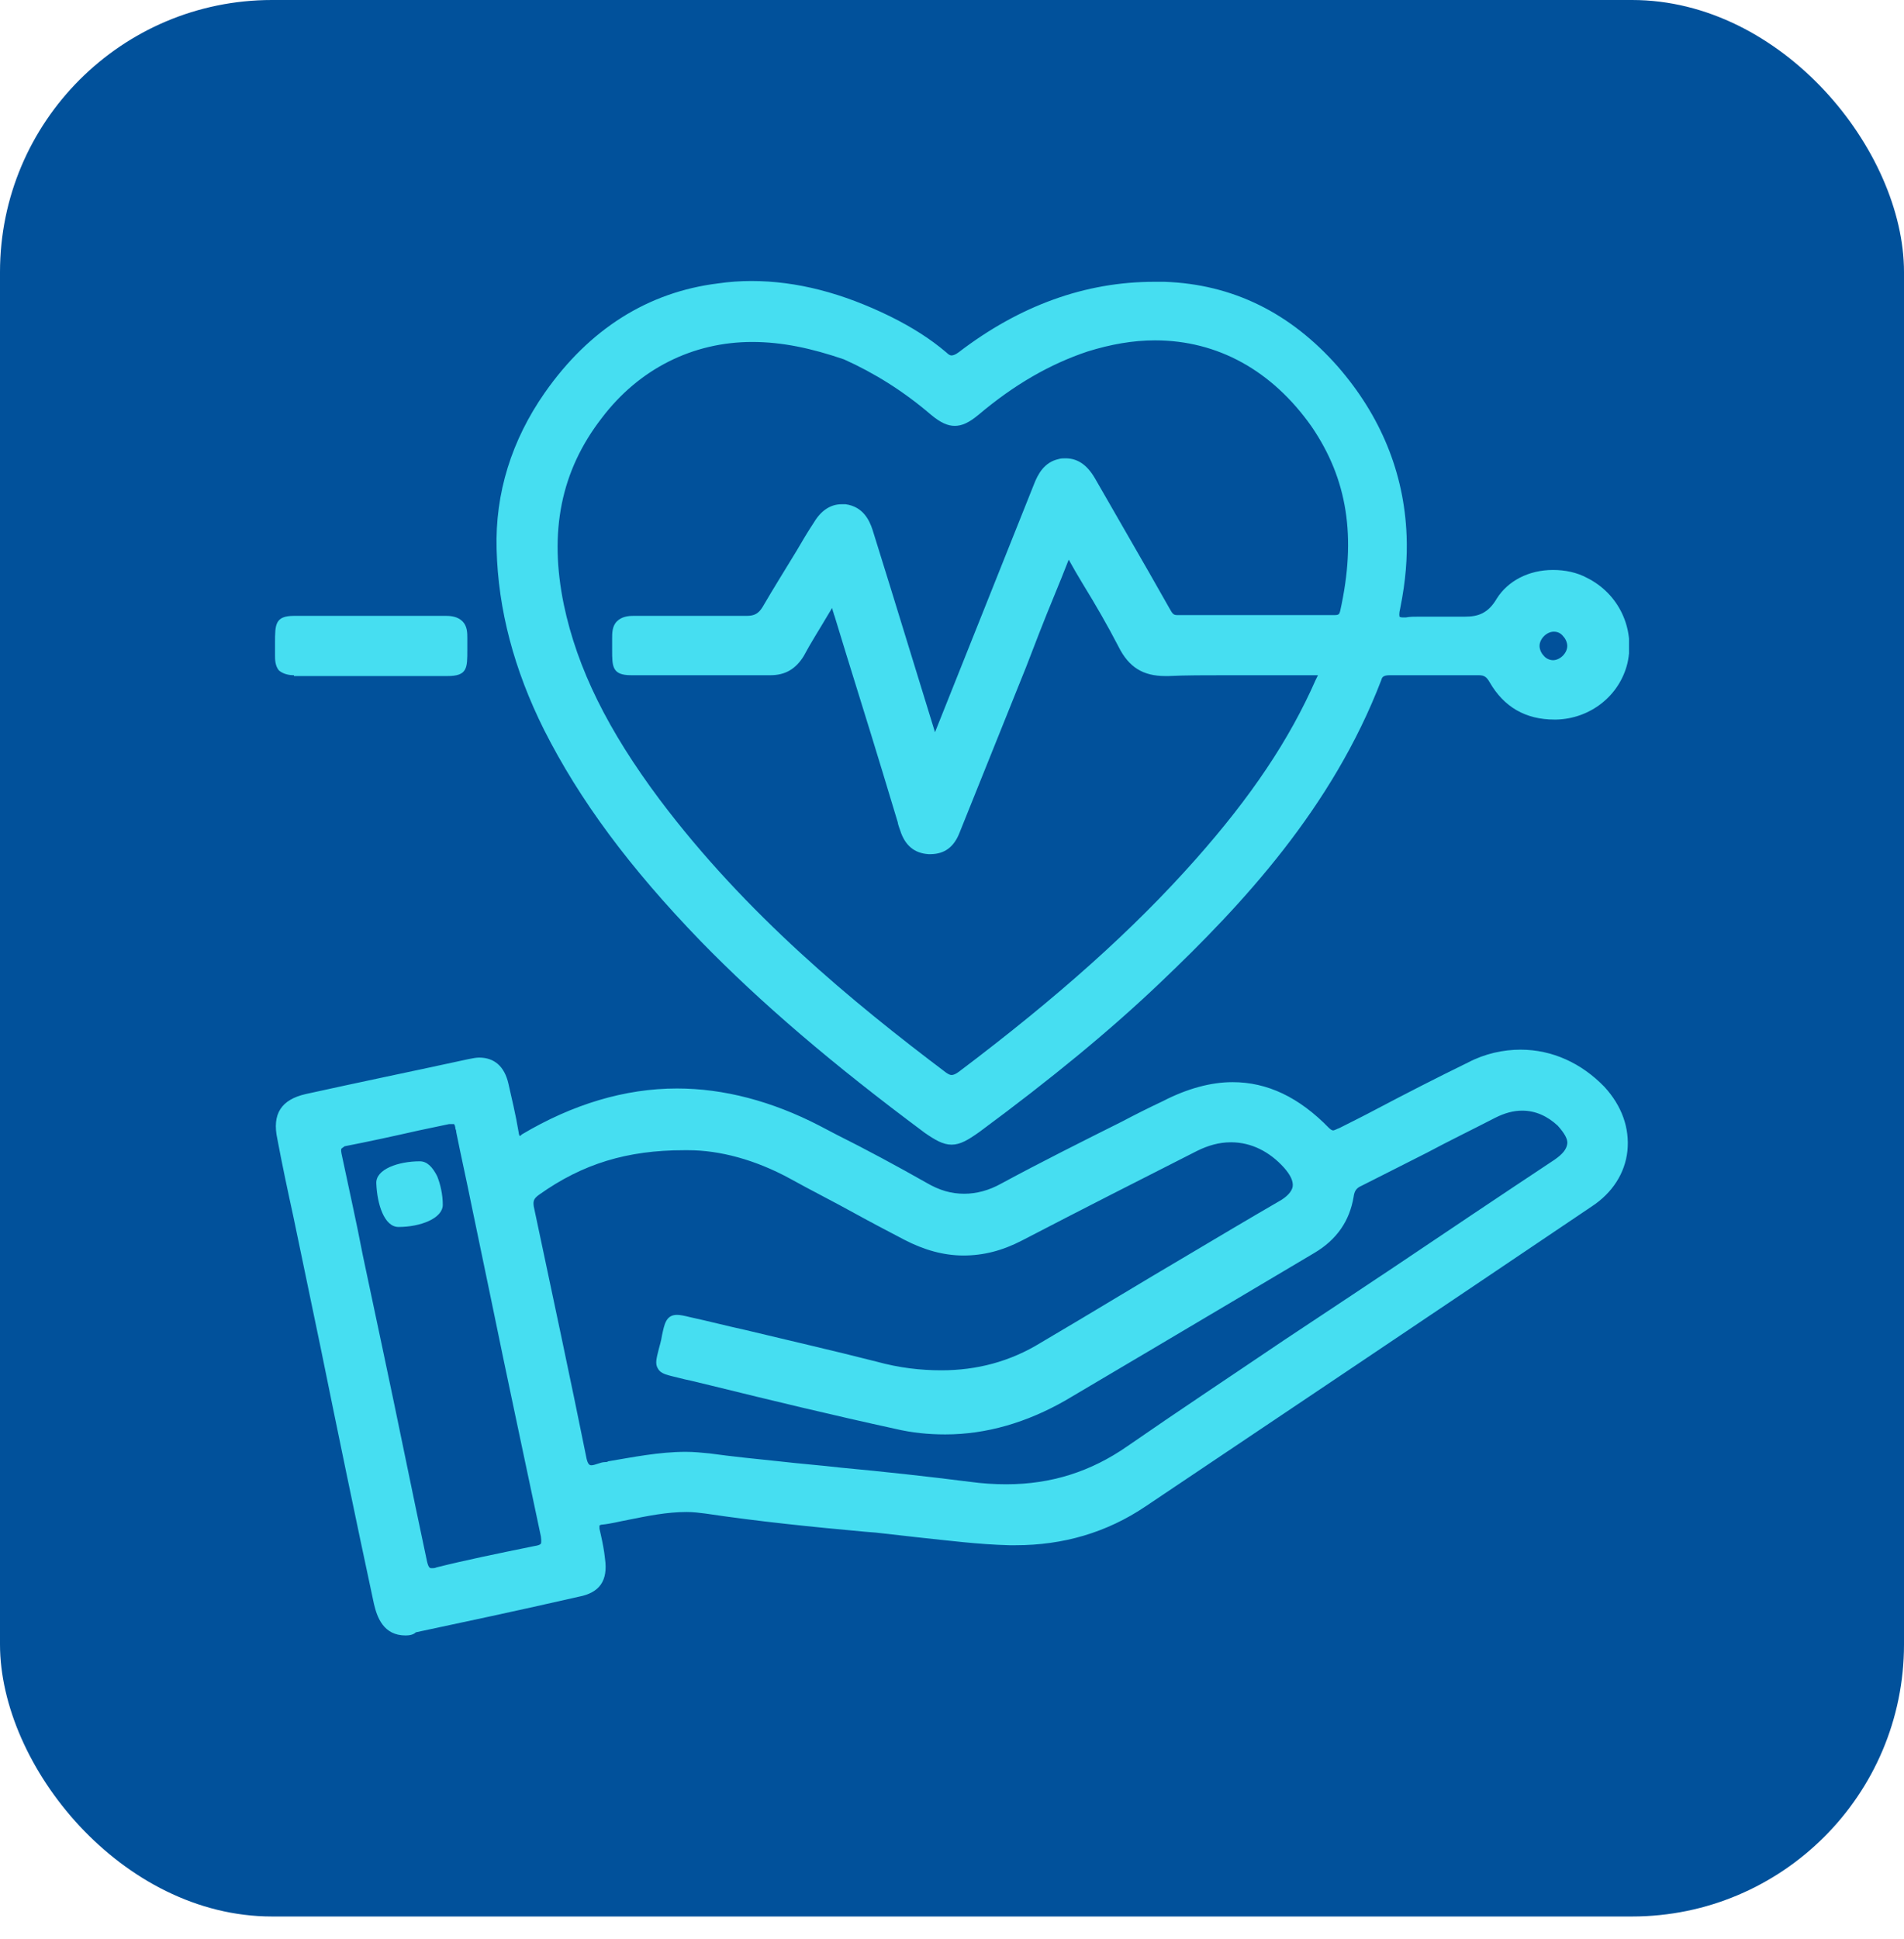
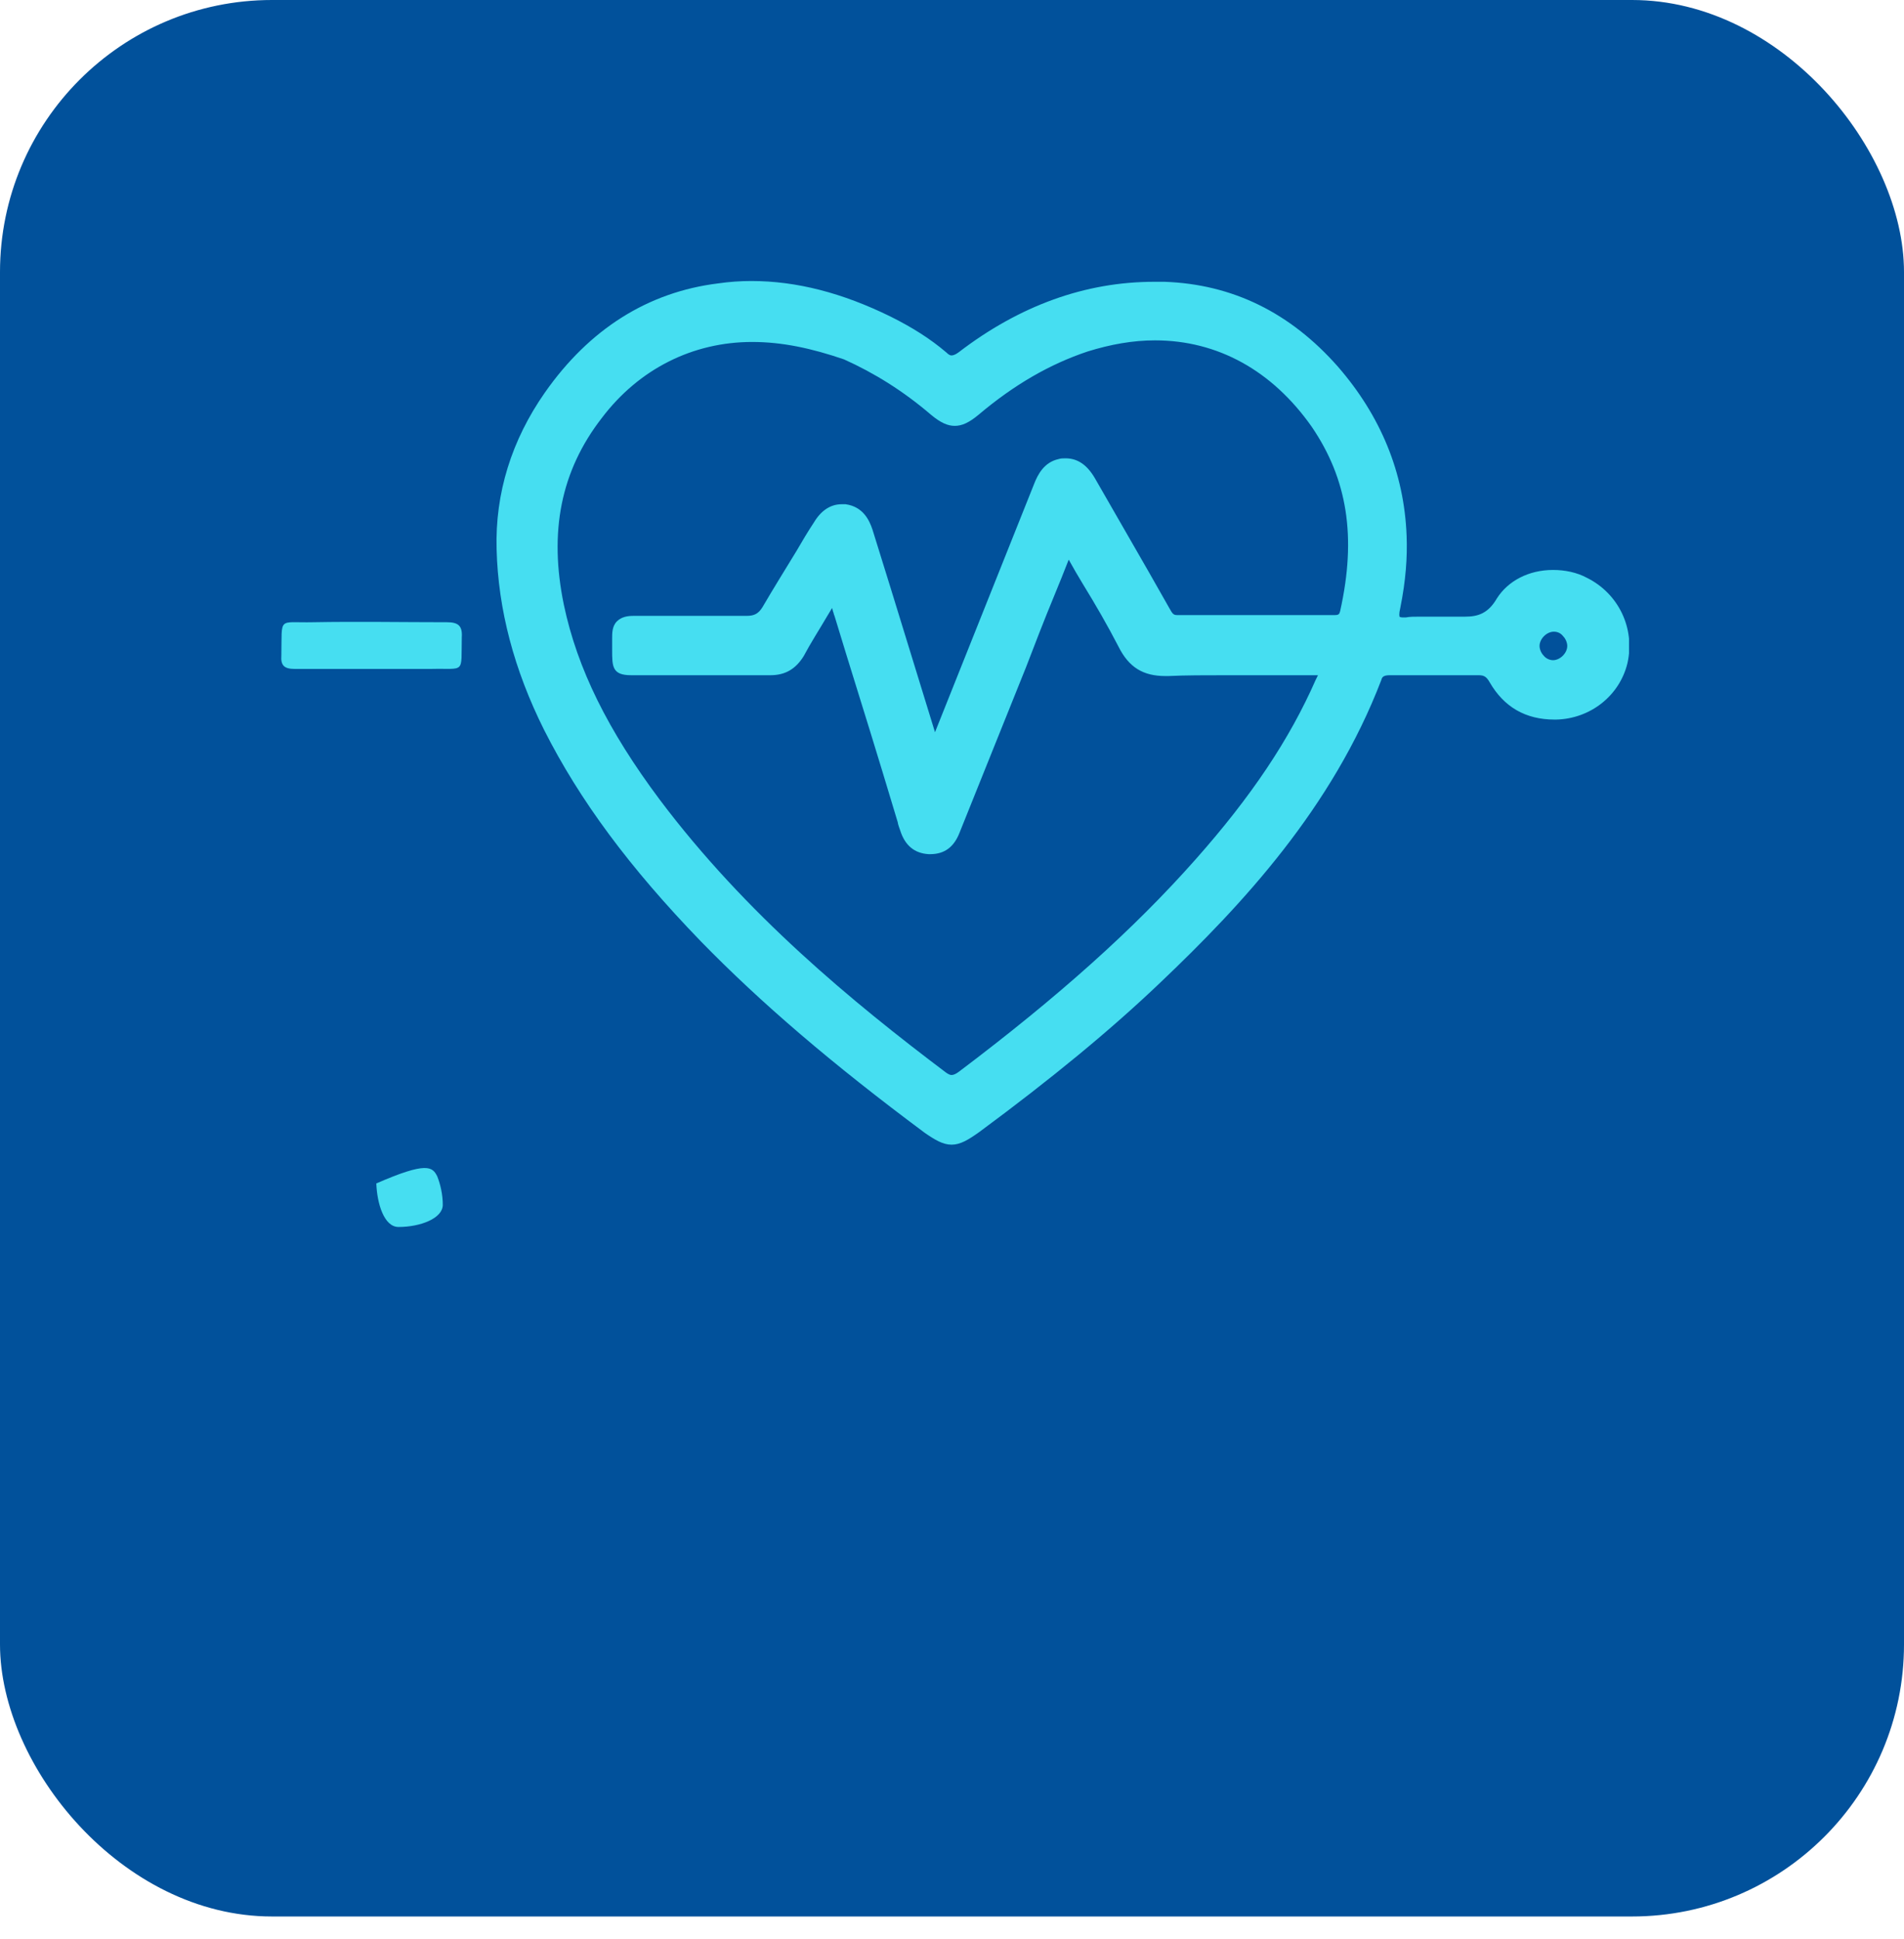
<svg xmlns="http://www.w3.org/2000/svg" width="56" height="57" viewBox="0 0 56 57" fill="none">
  <rect width="56" height="56.346" rx="8" fill="#01519B" />
  <g clip-path="url(#clip0_1639_216415)">
-     <path d="M11.929 48.084C11.277 48.084 11.091 47.549 10.998 47.154C10.463 44.663 9.95 42.173 9.438 39.659L8.624 35.749C8.461 35.004 8.298 34.236 8.158 33.491C7.995 32.747 8.275 32.328 8.996 32.165C10.579 31.816 12.162 31.49 13.768 31.141C13.884 31.117 14 31.094 14.093 31.094C14.536 31.094 14.838 31.35 14.954 31.862C15.047 32.281 15.164 32.747 15.257 33.305C15.257 33.352 15.28 33.375 15.28 33.398C15.304 33.398 15.327 33.375 15.35 33.352C16.84 32.467 18.376 32.002 19.912 32.002C21.285 32.002 22.705 32.374 24.101 33.096L24.59 33.352C25.474 33.794 26.382 34.283 27.243 34.771C27.639 35.004 27.988 35.097 28.361 35.097C28.71 35.097 29.082 35.004 29.454 34.795C30.618 34.166 31.828 33.561 32.992 32.979C33.388 32.77 33.807 32.56 34.203 32.374C34.924 32.002 35.622 31.816 36.251 31.816C37.275 31.816 38.206 32.258 39.09 33.166C39.16 33.235 39.206 33.235 39.206 33.235C39.253 33.235 39.323 33.189 39.393 33.166C39.765 32.979 40.138 32.793 40.487 32.607C41.371 32.141 42.279 31.676 43.186 31.234C43.675 30.978 44.211 30.861 44.722 30.861C45.654 30.861 46.515 31.257 47.19 31.955C47.702 32.514 47.934 33.166 47.865 33.84C47.795 34.492 47.422 35.074 46.817 35.47C41.953 38.751 37.647 41.637 33.69 44.291C32.55 45.059 31.27 45.431 29.873 45.431C29.804 45.431 29.757 45.431 29.687 45.431C28.779 45.408 27.872 45.291 26.987 45.198C26.568 45.152 26.173 45.105 25.754 45.059L25.451 45.035C23.915 44.896 22.309 44.733 20.75 44.5C20.564 44.477 20.401 44.454 20.191 44.454C19.609 44.454 19.051 44.57 18.469 44.686C18.213 44.733 17.957 44.803 17.701 44.826C17.654 44.826 17.654 44.849 17.631 44.849C17.631 44.849 17.631 44.873 17.631 44.942L17.678 45.152C17.724 45.361 17.771 45.594 17.794 45.827C17.887 46.478 17.631 46.828 17.026 46.944C15.187 47.363 13.651 47.689 12.231 47.991C12.162 48.061 12.045 48.084 11.929 48.084ZM10.043 33.771C10.043 33.771 10.02 33.794 10.043 33.91C10.253 34.911 10.486 35.935 10.672 36.913L11.254 39.659C11.696 41.73 12.115 43.825 12.557 45.897C12.604 46.106 12.65 46.106 12.697 46.106C12.743 46.106 12.79 46.106 12.836 46.083C13.674 45.873 14.582 45.687 15.723 45.454C15.885 45.431 15.909 45.385 15.909 45.385C15.909 45.385 15.932 45.338 15.909 45.175C15.42 42.848 14.908 40.474 14.442 38.193L13.861 35.4C13.721 34.702 13.558 33.98 13.418 33.282C13.418 33.259 13.418 33.235 13.395 33.189C13.395 33.142 13.372 33.049 13.348 33.049C13.348 33.049 13.348 33.049 13.302 33.049H13.279H13.255C13.232 33.049 13.232 33.049 13.209 33.049L12.324 33.235C11.603 33.398 10.858 33.561 10.137 33.701C10.067 33.747 10.043 33.771 10.043 33.771ZM20.168 42.685C20.401 42.685 20.633 42.708 20.866 42.731C21.541 42.824 22.239 42.894 22.914 42.964C23.52 43.034 24.125 43.08 24.73 43.15C25.987 43.267 27.267 43.406 28.547 43.569C28.896 43.616 29.245 43.639 29.594 43.639C30.921 43.639 32.084 43.267 33.155 42.522C34.668 41.474 36.251 40.427 37.764 39.403C38.438 38.961 39.09 38.519 39.765 38.076L41.022 37.239C42.581 36.191 44.141 35.144 45.723 34.096C45.956 33.934 46.072 33.794 46.096 33.631C46.119 33.491 46.003 33.305 45.816 33.096C45.514 32.816 45.165 32.654 44.769 32.654C44.513 32.654 44.257 32.723 43.978 32.863C43.303 33.212 42.628 33.538 41.976 33.887C41.325 34.213 40.696 34.539 40.044 34.864C39.881 34.934 39.835 35.028 39.812 35.19C39.695 35.889 39.323 36.447 38.648 36.843C37.903 37.285 37.158 37.727 36.413 38.169C34.761 39.147 33.039 40.171 31.34 41.172C30.199 41.824 29.012 42.173 27.802 42.173C27.313 42.173 26.824 42.126 26.336 42.01C24.52 41.614 22.682 41.172 20.889 40.73L20.308 40.59C20.191 40.567 20.098 40.544 20.005 40.52C19.633 40.427 19.446 40.404 19.353 40.241C19.26 40.101 19.307 39.938 19.377 39.659C19.4 39.566 19.446 39.426 19.47 39.263C19.54 38.938 19.586 38.658 19.912 38.658C20.005 38.658 20.121 38.682 20.308 38.728C20.843 38.844 21.378 38.984 21.913 39.1C23.17 39.403 24.497 39.706 25.777 40.032C26.452 40.218 27.081 40.288 27.686 40.288C28.733 40.288 29.71 40.032 30.618 39.473C32.084 38.612 33.528 37.727 34.994 36.866C35.855 36.354 36.716 35.842 37.6 35.33C37.857 35.19 37.996 35.028 38.02 34.888C38.043 34.725 37.95 34.539 37.764 34.329C37.344 33.864 36.809 33.584 36.204 33.584C35.855 33.584 35.529 33.678 35.203 33.84C33.551 34.678 31.898 35.516 30.06 36.471C29.478 36.773 28.919 36.913 28.337 36.913C27.755 36.913 27.174 36.75 26.592 36.447C26.103 36.191 25.614 35.935 25.149 35.679C24.52 35.33 23.869 35.004 23.24 34.655C22.216 34.096 21.169 33.817 20.238 33.817C20.191 33.817 20.145 33.817 20.121 33.817C18.446 33.817 17.142 34.213 15.862 35.121C15.699 35.237 15.676 35.307 15.699 35.47C16.281 38.216 16.793 40.613 17.235 42.801C17.282 43.08 17.352 43.08 17.398 43.08C17.445 43.08 17.515 43.057 17.584 43.034C17.654 43.011 17.724 42.987 17.794 42.987C17.817 42.987 17.864 42.987 17.887 42.964C18.585 42.848 19.377 42.685 20.168 42.685Z" fill="#46DEF1" />
-     <path d="M29.735 45.269C28.432 45.246 27.128 45.036 25.825 44.897C24.149 44.734 22.497 44.571 20.821 44.338C19.727 44.175 18.749 44.524 17.702 44.687C17.493 44.711 17.469 44.827 17.493 45.013C17.562 45.316 17.632 45.595 17.655 45.898C17.725 46.433 17.562 46.712 17.027 46.828C15.421 47.178 13.838 47.527 12.233 47.876C11.604 48.016 11.302 47.806 11.162 47.131C10.44 43.71 9.719 40.265 8.997 36.844C8.765 35.727 8.532 34.609 8.299 33.469C8.16 32.817 8.369 32.491 8.997 32.375C10.58 32.026 12.163 31.7 13.769 31.351C14.304 31.235 14.607 31.421 14.746 31.956C14.863 32.422 14.956 32.91 15.049 33.399C15.095 33.655 15.165 33.725 15.421 33.562C18.237 31.886 21.1 31.817 24.009 33.329C25.057 33.865 26.127 34.423 27.151 35.005C27.966 35.471 28.711 35.471 29.549 35.028C31.108 34.191 32.714 33.399 34.297 32.584C36.066 31.677 37.578 31.933 38.975 33.353C39.184 33.562 39.324 33.469 39.51 33.376C40.767 32.724 42.024 32.072 43.304 31.444C44.631 30.792 46.097 31.072 47.098 32.142C48.052 33.166 47.912 34.586 46.749 35.354C42.373 38.31 37.997 41.243 33.622 44.175C32.435 44.92 31.155 45.292 29.735 45.269ZM20.099 33.655C18.354 33.655 17.027 34.097 15.747 35.005C15.537 35.145 15.468 35.284 15.514 35.54C16.05 37.984 16.562 40.428 17.05 42.872C17.12 43.267 17.283 43.384 17.655 43.244C17.749 43.221 17.842 43.198 17.935 43.174C18.889 42.942 19.867 42.755 20.844 42.895C21.542 42.988 22.217 43.058 22.916 43.128C24.777 43.337 26.663 43.5 28.525 43.733C30.247 43.966 31.806 43.663 33.273 42.662C35.461 41.15 37.672 39.706 39.859 38.217C41.838 36.89 43.839 35.564 45.818 34.214C46.4 33.818 46.423 33.422 45.934 32.934C45.375 32.398 44.631 32.282 43.886 32.654C42.559 33.306 41.256 34.004 39.953 34.656C39.743 34.749 39.65 34.889 39.603 35.121C39.51 35.796 39.115 36.285 38.533 36.634C36.089 38.077 33.668 39.544 31.224 40.963C29.712 41.848 28.082 42.15 26.36 41.778C24.359 41.336 22.357 40.847 20.332 40.358C19.262 40.102 19.424 40.265 19.634 39.264C19.75 38.776 19.75 38.752 20.262 38.892C22.078 39.334 23.916 39.73 25.709 40.219C27.454 40.684 29.107 40.591 30.689 39.66C33.017 38.264 35.344 36.89 37.672 35.517C38.277 35.168 38.323 34.749 37.881 34.214C37.183 33.399 36.089 33.166 35.088 33.678C33.366 34.54 31.643 35.424 29.944 36.308C28.851 36.867 27.757 36.867 26.663 36.285C25.546 35.68 24.405 35.098 23.288 34.493C22.264 33.958 21.147 33.632 20.099 33.655ZM13.28 32.887C13.257 32.887 13.233 32.887 13.21 32.91C12.186 33.143 11.162 33.353 10.138 33.585C9.905 33.632 9.835 33.725 9.882 33.981C10.184 35.308 10.44 36.658 10.72 37.984C11.278 40.638 11.837 43.291 12.372 45.967C12.442 46.293 12.535 46.386 12.884 46.316C13.838 46.084 14.793 45.874 15.77 45.688C16.073 45.618 16.166 45.525 16.096 45.199C15.468 42.243 14.839 39.264 14.234 36.308C14.025 35.308 13.815 34.307 13.606 33.306C13.559 33.097 13.559 32.84 13.28 32.887Z" fill="#46DEF1" />
    <path d="M27.988 33.654C27.732 33.654 27.5 33.514 27.197 33.305C24.474 31.28 22.379 29.488 20.61 27.673C18.516 25.508 17.049 23.53 16.002 21.458C15.118 19.689 14.652 17.921 14.606 16.152C14.559 14.499 15.048 12.94 16.025 11.543C17.329 9.681 19.051 8.588 21.122 8.332C21.448 8.285 21.774 8.262 22.1 8.262C23.427 8.262 24.776 8.611 26.196 9.309C26.848 9.635 27.36 9.961 27.826 10.356C27.919 10.45 27.965 10.45 27.988 10.45C28.035 10.45 28.105 10.426 28.198 10.356C29.99 8.983 31.922 8.285 33.947 8.285C34.04 8.285 34.133 8.285 34.249 8.285C36.251 8.355 37.95 9.193 39.346 10.775C40.603 12.218 41.301 13.894 41.371 15.756C41.395 16.384 41.348 17.059 41.185 17.874C41.139 18.06 41.162 18.107 41.162 18.13C41.162 18.13 41.185 18.153 41.255 18.153C41.278 18.153 41.325 18.153 41.348 18.153C41.464 18.13 41.604 18.13 41.767 18.13C41.883 18.13 41.976 18.13 42.093 18.13C42.186 18.13 42.302 18.13 42.395 18.13C42.442 18.13 42.628 18.13 42.675 18.13C42.744 18.13 42.791 18.13 42.861 18.13C42.954 18.13 43.024 18.13 43.094 18.13C43.466 18.13 43.769 18.037 44.025 17.595C44.35 17.083 44.956 16.757 45.677 16.757C46.026 16.757 46.375 16.827 46.678 16.99C47.609 17.455 48.098 18.479 47.865 19.503C47.632 20.458 46.771 21.133 45.77 21.156H45.724C44.862 21.156 44.234 20.783 43.815 20.062C43.722 19.899 43.652 19.852 43.489 19.852C43.07 19.852 42.651 19.852 42.232 19.852C41.79 19.852 41.325 19.852 40.883 19.852C40.696 19.852 40.65 19.899 40.627 19.992C39.183 23.762 36.53 26.602 34.133 28.883C32.643 30.303 30.944 31.699 28.803 33.282C28.477 33.514 28.244 33.654 27.988 33.654ZM22.123 10.054C20.378 10.054 18.795 10.845 17.701 12.288C16.491 13.848 16.142 15.64 16.584 17.781C16.98 19.666 17.887 21.482 19.4 23.506C21.937 26.881 25.079 29.465 27.826 31.536C27.895 31.583 27.942 31.606 27.988 31.606C28.035 31.606 28.105 31.583 28.198 31.513C31.131 29.302 33.342 27.323 35.157 25.275C36.809 23.413 37.927 21.738 38.695 19.992C38.718 19.945 38.741 19.899 38.764 19.852C38.718 19.852 38.648 19.852 38.578 19.852C38.183 19.852 37.787 19.852 37.391 19.852C36.972 19.852 36.553 19.852 36.135 19.852C35.436 19.852 34.878 19.852 34.366 19.876C34.342 19.876 34.296 19.876 34.273 19.876C33.621 19.876 33.202 19.62 32.899 19.015C32.574 18.386 32.224 17.781 31.852 17.176C31.712 16.943 31.573 16.71 31.433 16.454C31.154 17.176 30.851 17.874 30.572 18.596L30.176 19.62C29.524 21.249 28.873 22.855 28.221 24.484C28.058 24.903 27.779 25.113 27.36 25.113H27.314C26.895 25.089 26.615 24.856 26.476 24.414C26.476 24.414 26.406 24.228 26.406 24.181L25.963 22.715C25.498 21.179 25.009 19.643 24.544 18.107C24.52 18.06 24.52 18.014 24.497 17.967C24.497 17.944 24.474 17.897 24.474 17.874L24.334 18.107C24.102 18.503 23.846 18.898 23.636 19.294C23.403 19.666 23.101 19.852 22.659 19.852C22.24 19.852 21.821 19.852 21.425 19.852H19.959C19.656 19.852 19.377 19.852 19.074 19.852H19.005C18.888 19.852 18.795 19.852 18.725 19.852C18.655 19.852 18.609 19.852 18.562 19.852C18.004 19.852 18.004 19.596 18.004 19.108C18.004 19.015 18.004 18.898 18.004 18.759C18.004 18.619 18.004 18.409 18.143 18.27C18.283 18.13 18.469 18.107 18.632 18.107H18.655C19.028 18.107 19.423 18.107 19.796 18.107H20.89C21.239 18.107 21.611 18.107 21.96 18.107C22.193 18.107 22.309 18.037 22.426 17.851C22.752 17.292 23.101 16.734 23.427 16.198C23.59 15.919 23.753 15.64 23.939 15.36C24.148 15.011 24.427 14.825 24.753 14.825C24.8 14.825 24.846 14.825 24.87 14.825C25.382 14.895 25.568 15.291 25.661 15.57L26.196 17.292L27.5 21.528L30.409 14.243C30.525 13.941 30.712 13.592 31.131 13.498C31.2 13.475 31.27 13.475 31.34 13.475C31.689 13.475 31.968 13.661 32.201 14.057C32.736 14.988 33.272 15.919 33.807 16.85L34.389 17.874C34.482 18.037 34.505 18.084 34.622 18.084C35.343 18.084 36.088 18.084 36.809 18.084C37.624 18.084 38.439 18.084 39.253 18.084C39.37 18.084 39.393 18.06 39.416 17.967C39.905 15.779 39.626 14.08 38.578 12.544C37.415 10.892 35.809 10.007 33.97 10.007C33.318 10.007 32.667 10.124 31.992 10.333C30.875 10.706 29.827 11.311 28.78 12.195C28.5 12.428 28.291 12.521 28.081 12.521C27.872 12.521 27.663 12.428 27.383 12.195C26.569 11.497 25.707 10.962 24.823 10.566C23.869 10.24 23.008 10.054 22.123 10.054ZM45.7 18.572C45.491 18.572 45.281 18.782 45.281 18.991C45.281 19.084 45.328 19.201 45.398 19.271C45.468 19.364 45.584 19.41 45.677 19.41C45.886 19.41 46.096 19.201 46.096 18.991C46.096 18.898 46.049 18.782 45.98 18.712C45.91 18.619 45.817 18.572 45.7 18.572Z" fill="#46DEF1" />
    <path d="M42.396 18.292C42.535 18.292 42.698 18.292 42.838 18.292C43.397 18.339 43.839 18.269 44.188 17.687C44.653 16.942 45.77 16.756 46.585 17.152C47.446 17.571 47.888 18.525 47.656 19.456C47.446 20.341 46.655 20.946 45.747 20.969C44.956 20.992 44.351 20.643 43.955 19.968C43.839 19.759 43.699 19.666 43.443 19.666C42.582 19.689 41.721 19.666 40.859 19.666C40.65 19.666 40.51 19.712 40.417 19.945C39.067 23.459 36.647 26.229 33.97 28.766C32.294 30.349 30.502 31.792 28.664 33.142C28.082 33.56 27.896 33.56 27.314 33.142C24.986 31.419 22.752 29.604 20.75 27.532C18.958 25.694 17.329 23.692 16.165 21.365C15.327 19.712 14.839 17.99 14.792 16.128C14.746 14.499 15.234 12.986 16.189 11.636C17.399 9.914 19.028 8.773 21.169 8.517C22.915 8.284 24.567 8.703 26.127 9.495C26.685 9.774 27.221 10.1 27.709 10.519C27.942 10.705 28.105 10.682 28.315 10.495C30.06 9.146 32.015 8.401 34.25 8.471C36.251 8.54 37.904 9.402 39.23 10.891C40.464 12.288 41.139 13.917 41.209 15.755C41.232 16.454 41.162 17.152 41.023 17.827C40.953 18.153 40.976 18.339 41.395 18.292C41.697 18.269 42.047 18.292 42.396 18.292ZM27.384 21.97C27.407 21.97 27.453 21.97 27.477 21.97C27.826 21.085 28.175 20.201 28.547 19.317C29.199 17.664 29.874 15.988 30.526 14.336C30.642 14.056 30.782 13.777 31.108 13.707C31.526 13.637 31.782 13.847 31.969 14.173C32.69 15.43 33.412 16.686 34.133 17.943C34.226 18.106 34.296 18.269 34.552 18.269C36.088 18.269 37.648 18.269 39.184 18.269C39.37 18.269 39.486 18.199 39.533 17.99C39.975 16.012 39.859 14.15 38.648 12.427C37.019 10.123 34.529 9.262 31.852 10.146C30.619 10.542 29.548 11.217 28.571 12.055C28.128 12.45 27.849 12.45 27.43 12.055C26.639 11.38 25.778 10.798 24.8 10.379C22.147 9.239 19.331 9.797 17.562 12.101C16.235 13.824 15.979 15.709 16.421 17.757C16.887 19.922 17.957 21.807 19.261 23.552C21.635 26.718 24.591 29.255 27.733 31.605C27.965 31.768 28.105 31.722 28.315 31.582C30.828 29.697 33.202 27.672 35.297 25.321C36.717 23.715 37.997 21.993 38.858 19.991C39.044 19.596 39.021 19.596 38.579 19.596C37.182 19.596 35.762 19.573 34.366 19.619C33.714 19.642 33.365 19.41 33.063 18.851C32.62 17.99 32.108 17.129 31.596 16.291C31.55 16.221 31.526 16.081 31.433 16.081C31.294 16.081 31.294 16.221 31.27 16.314C30.852 17.361 30.433 18.409 30.014 19.479C29.362 21.109 28.71 22.715 28.059 24.344C27.919 24.67 27.709 24.856 27.337 24.856C26.965 24.833 26.779 24.623 26.662 24.297C26.639 24.227 26.616 24.134 26.592 24.064C25.964 22.04 25.359 20.015 24.73 17.99C24.684 17.804 24.66 17.617 24.498 17.455C24.148 18.036 23.799 18.572 23.474 19.154C23.287 19.479 23.031 19.619 22.636 19.619C21.402 19.666 20.215 19.666 19.028 19.666C18.004 19.666 18.144 19.829 18.12 18.758C18.12 18.386 18.26 18.292 18.609 18.292C19.726 18.316 20.82 18.292 21.937 18.316C22.24 18.316 22.403 18.223 22.566 17.967C23.055 17.129 23.567 16.291 24.055 15.476C24.241 15.174 24.451 14.988 24.823 15.034C25.196 15.081 25.359 15.337 25.452 15.639C25.638 16.221 25.801 16.78 25.987 17.361C26.429 18.898 26.895 20.434 27.384 21.97ZM45.724 18.386C45.421 18.386 45.119 18.665 45.119 18.967C45.119 19.27 45.398 19.573 45.701 19.573C46.003 19.573 46.306 19.293 46.306 18.991C46.306 18.688 46.026 18.386 45.724 18.386Z" fill="#46DEF1" />
-     <path d="M8.647 19.853C8.531 19.853 8.345 19.83 8.205 19.713C8.089 19.574 8.089 19.387 8.089 19.271C8.089 19.131 8.089 19.015 8.089 18.899C8.089 18.363 8.089 18.107 8.647 18.107C8.694 18.107 8.764 18.107 8.834 18.107C8.927 18.107 9.02 18.107 9.136 18.107H9.206C9.578 18.107 9.951 18.107 10.323 18.107H11.859C12.278 18.107 12.697 18.107 13.116 18.107C13.279 18.107 13.465 18.131 13.605 18.27C13.745 18.41 13.745 18.619 13.745 18.759C13.745 18.899 13.745 19.015 13.745 19.108C13.745 19.643 13.745 19.876 13.163 19.876H13.023C12.953 19.876 12.883 19.876 12.79 19.876H12.651C12.441 19.876 12.209 19.876 11.999 19.876C11.999 19.876 9.834 19.876 9.602 19.876C9.276 19.876 8.973 19.876 8.647 19.876V19.853Z" fill="#46DEF1" />
    <path d="M10.929 19.667C10.184 19.667 9.439 19.667 8.671 19.667C8.368 19.667 8.252 19.574 8.275 19.271C8.299 18.107 8.159 18.317 9.206 18.294C10.51 18.27 11.836 18.294 13.14 18.294C13.466 18.294 13.605 18.387 13.582 18.736C13.559 19.83 13.698 19.643 12.674 19.667C12.116 19.667 11.511 19.667 10.929 19.667Z" fill="#46DEF1" />
-     <path d="M11.72 36.074C11.301 36.074 11.091 35.399 11.068 34.794C11.045 34.375 11.72 34.143 12.348 34.143C12.557 34.143 12.72 34.306 12.86 34.585C12.953 34.818 13.023 35.12 13.023 35.423C13.023 35.818 12.371 36.074 11.72 36.074Z" fill="#46DEF1" />
-     <path d="M12.371 34.307C12.604 34.307 12.837 34.819 12.837 35.401C12.837 35.657 12.325 35.866 11.743 35.866C11.487 35.866 11.3 35.377 11.277 34.772C11.254 34.539 11.743 34.33 12.371 34.307Z" fill="#46DEF1" />
+     <path d="M11.72 36.074C11.301 36.074 11.091 35.399 11.068 34.794C12.557 34.143 12.72 34.306 12.86 34.585C12.953 34.818 13.023 35.12 13.023 35.423C13.023 35.818 12.371 36.074 11.72 36.074Z" fill="#46DEF1" />
  </g>
  <defs>
    <clipPath id="clip0_1639_216415">
      <rect width="39.823" height="39.823" fill="white" transform="translate(8.089 8.262)" />
    </clipPath>
  </defs>
</svg>